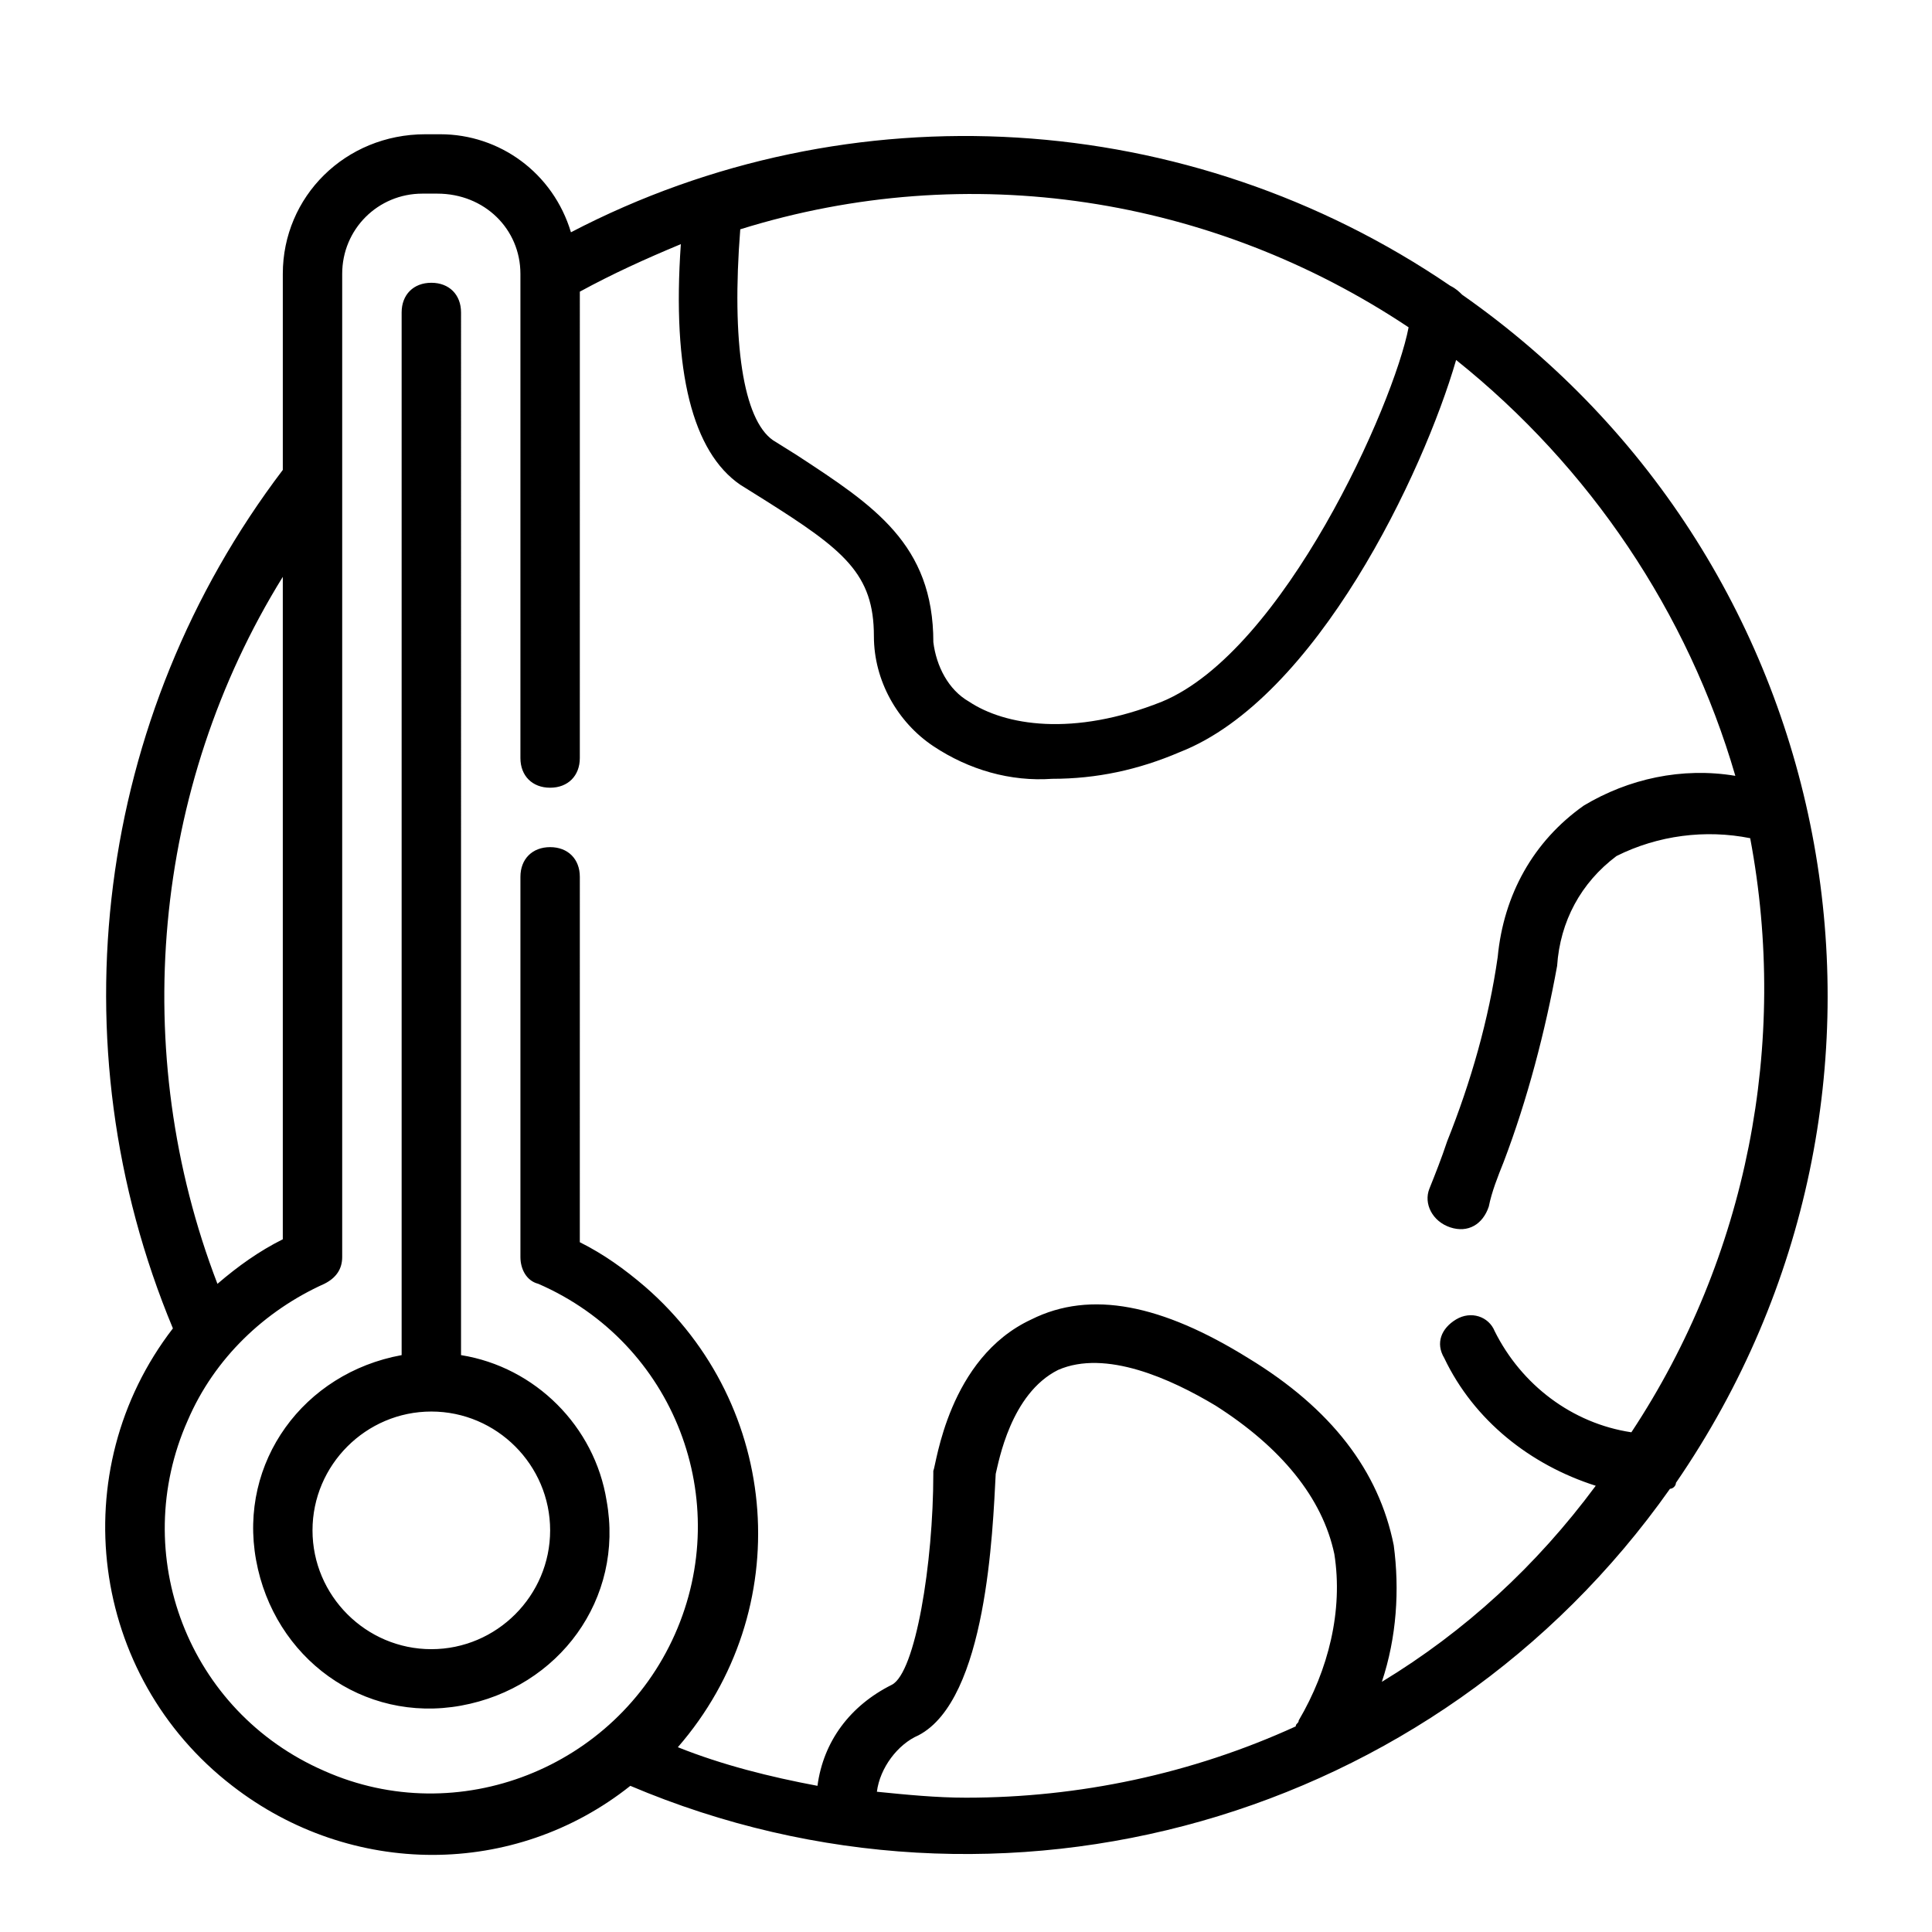
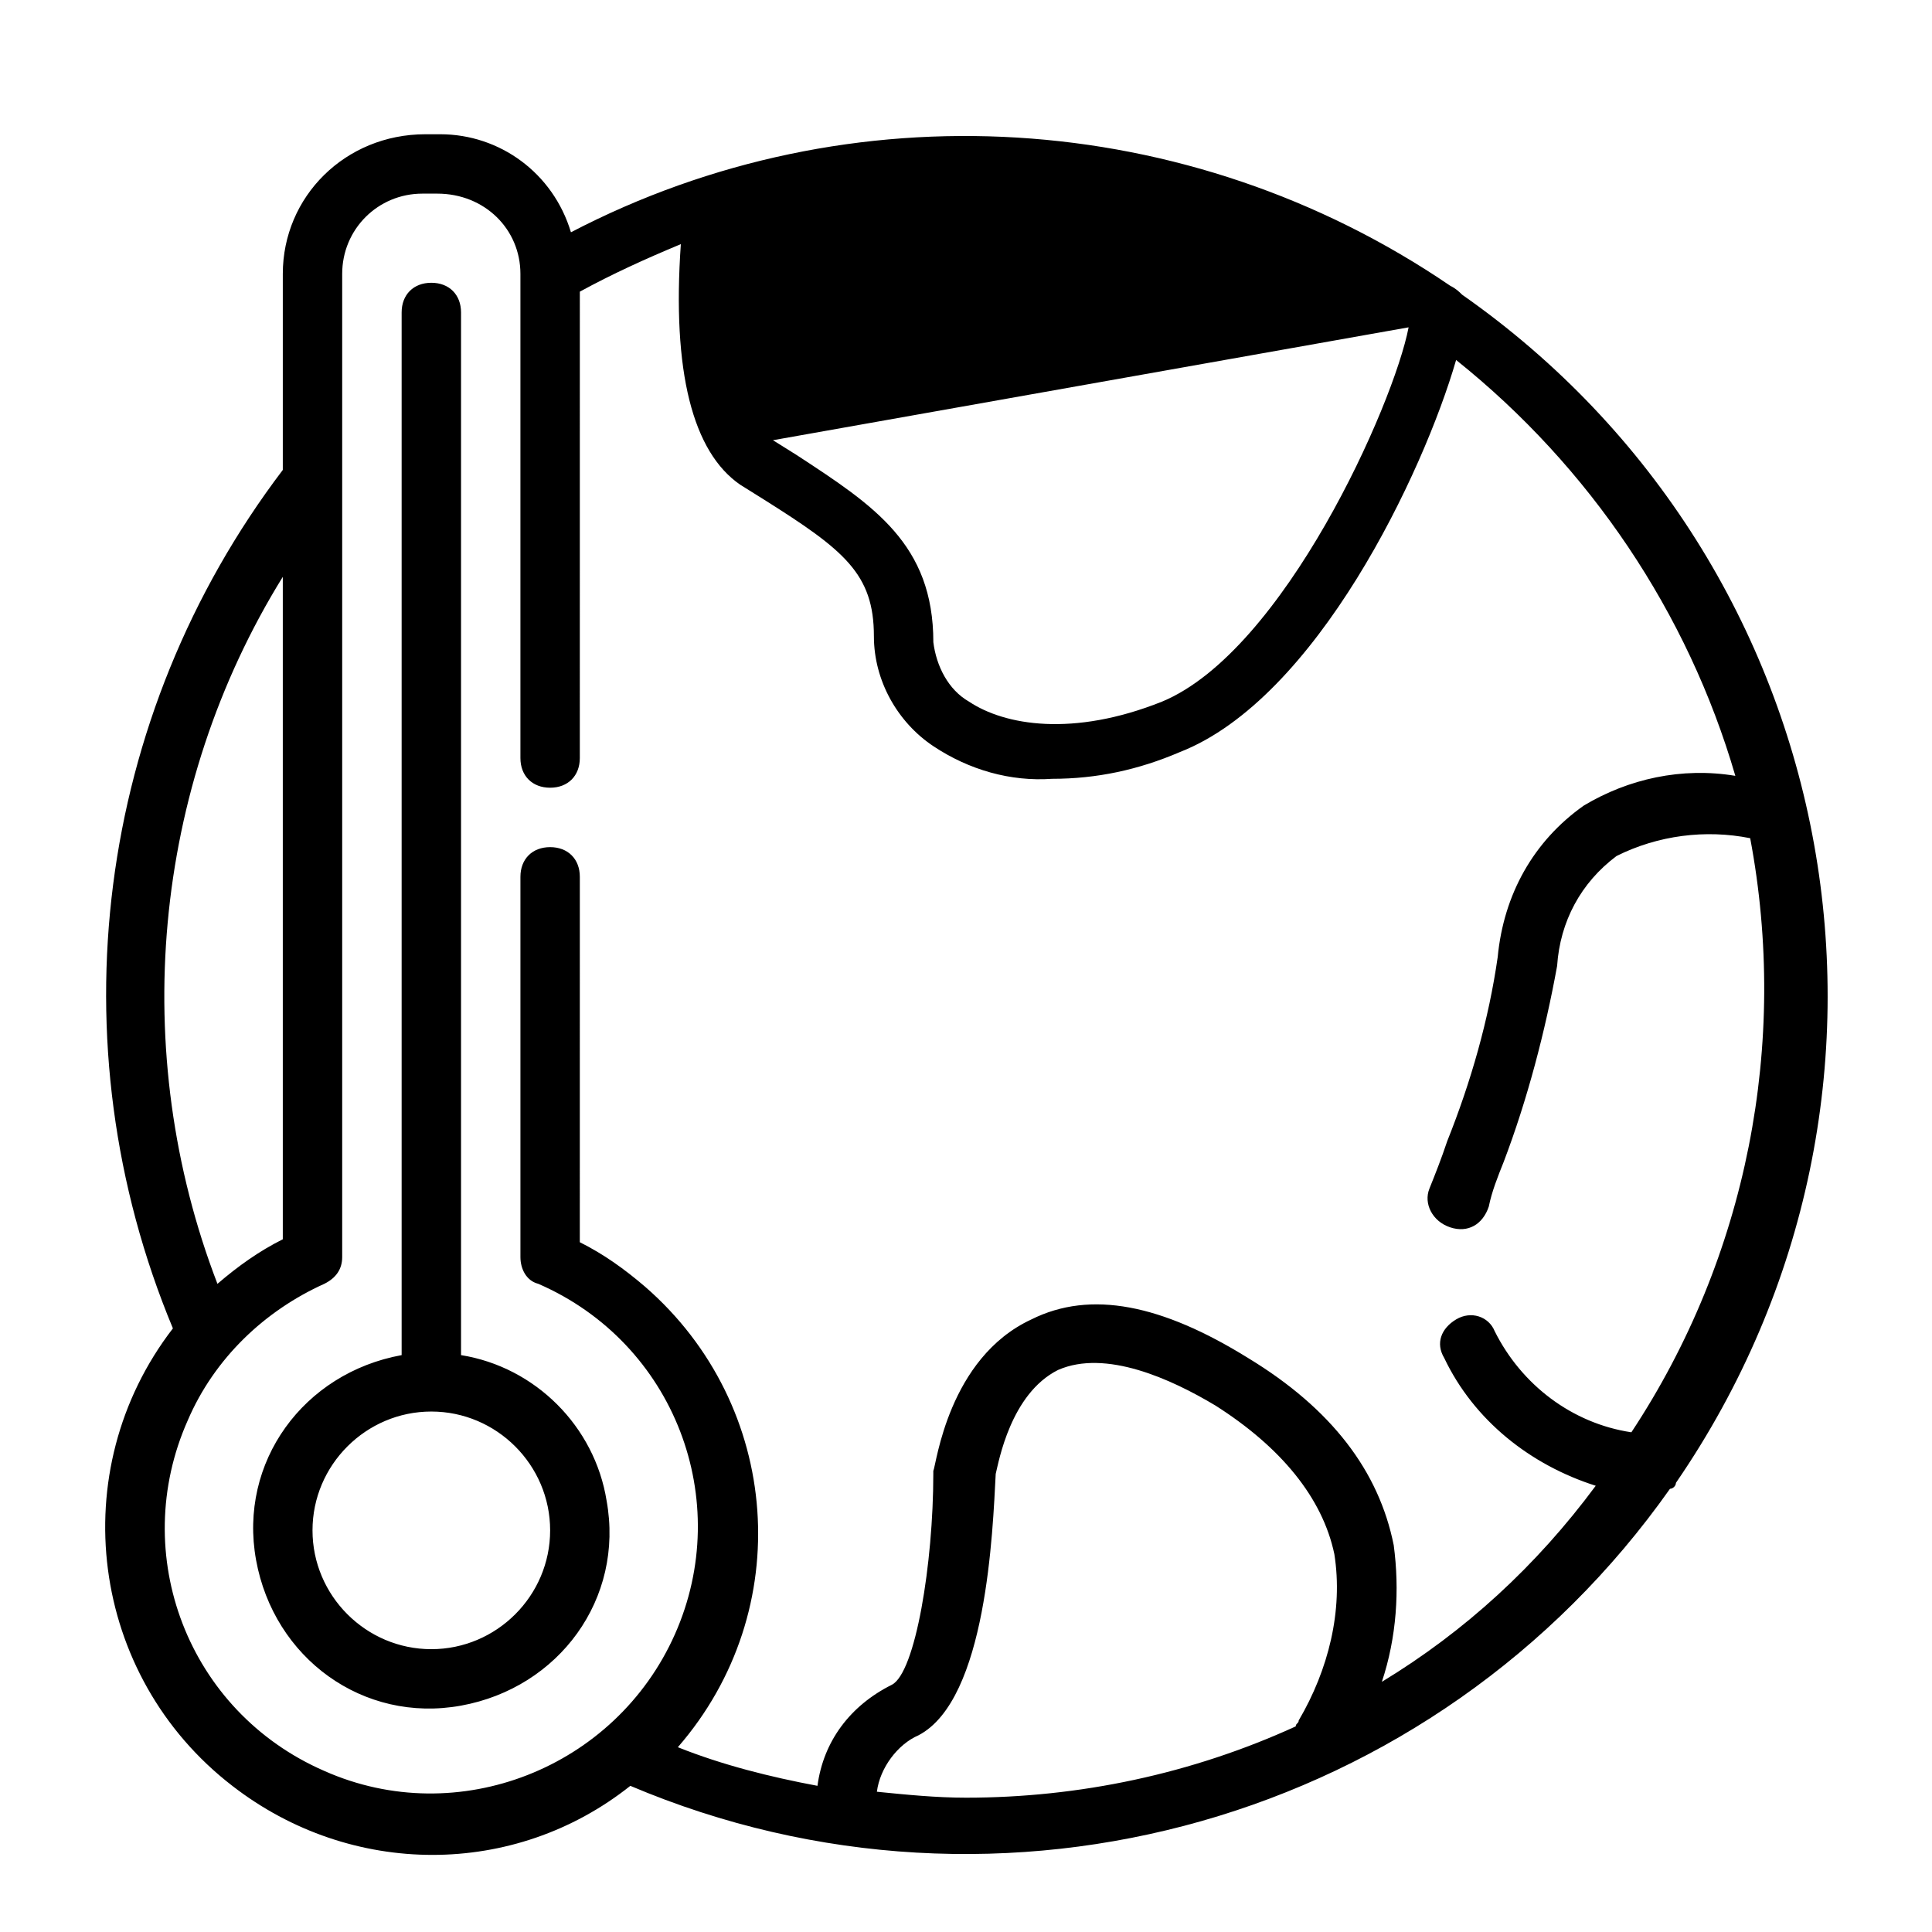
<svg xmlns="http://www.w3.org/2000/svg" fill="#000000" width="800px" height="800px" version="1.1" viewBox="144 144 512 512">
-   <path d="m266.18 226.81c0-4.723-3.148-7.871-7.871-7.871-4.723 0-7.871 3.148-7.871 7.871v276.31c-25.977 4.723-43.297 28.34-38.574 54.316s28.34 43.297 54.316 38.574c25.977-4.723 43.297-28.34 38.574-54.316-3.148-19.68-18.895-35.426-38.574-38.574zm23.613 322.75c0 17.32-14.168 31.488-31.488 31.488-17.32 0-31.488-14.168-31.488-31.488 0-17.32 14.168-31.488 31.488-31.488 17.32 0 31.488 14.172 31.488 31.488zm298.35-12.594c70.848-103.12 45.656-243.25-56.68-314.88-0.789-0.789-1.574-1.574-3.148-2.363-69.273-47.23-159.02-52.742-233.01-14.168-4.723-15.742-18.895-25.977-34.637-25.977h-3.938c-21.254 0-37.785 16.531-37.785 37v51.957c-49.594 65.336-60.613 151.93-29.125 227.5-29.125 37.785-22.043 92.102 15.742 121.23 31.488 24.402 74.785 24.402 105.48 0 98.398 41.723 213.33 9.445 275.52-78.719 0.789-0.004 1.578-0.793 1.578-1.578zm-70.848-306.22c-3.938 20.469-33.062 85.805-65.336 99.188-23.617 9.445-41.723 6.297-51.168 0-5.512-3.148-8.66-9.445-9.445-15.742 0-25.977-15.742-36.211-36.211-49.594l-6.297-3.938c-7.871-5.512-11.02-25.977-8.66-55.891 60.609-18.895 125.16-8.66 177.12 25.977zm-298.35 66.125v175.55c-6.297 3.148-11.809 7.086-17.32 11.809-23.613-61.402-17.316-131.46 17.32-187.36zm157.44 321.96c0.789-6.297 5.512-12.594 11.02-14.957 18.105-9.445 19.68-54.316 20.469-69.273 0.789-3.148 3.938-21.254 16.531-27.551 12.594-5.512 29.914 2.363 41.723 9.445 17.32 11.02 28.34 24.402 31.488 39.359 2.363 14.957-1.574 30.699-9.445 44.082 0 0.789-0.789 0.789-0.789 1.574-27.555 12.598-57.465 18.895-87.379 18.895-7.875 0-15.746-0.785-23.617-1.574zm133.82-29.125c3.938-11.809 4.723-24.402 3.148-36.211-3.938-19.68-16.531-36.211-38.574-49.594-22.828-14.168-41.723-18.105-57.465-10.234-22.043 10.234-25.191 38.574-25.977 40.148v0.789c0 23.617-4.723 52.742-11.02 55.891-11.02 5.512-18.105 14.957-19.68 26.766-12.594-2.363-25.191-5.512-37-10.234 31.488-36.211 27.551-90.527-8.66-122.02-5.512-4.723-11.02-8.66-17.32-11.809l0.004-96.828c0-4.723-3.148-7.871-7.871-7.871-4.723 0-7.871 3.148-7.871 7.871v100.76c0 3.148 1.574 6.297 4.723 7.086 36.211 15.742 51.957 57.465 36.211 92.891-15.742 35.426-57.465 51.957-92.891 36.211-36.211-15.742-51.957-57.465-36.211-92.891 7.086-16.531 20.469-29.125 36.211-36.211 3.148-1.574 4.723-3.938 4.723-7.086v-260.56c0-11.809 9.445-21.258 21.254-21.258h3.938c12.594 0 22.039 9.449 22.039 21.258v128.31c0 4.723 3.148 7.871 7.871 7.871 4.723 0 7.871-3.148 7.871-7.871l0.004-123.59c8.66-4.723 17.32-8.66 26.766-12.594-2.363 33.852 3.148 55.105 15.742 63.762l6.297 3.938c21.254 13.383 29.125 19.68 29.125 36.211 0 11.809 6.297 22.828 15.742 29.125 9.445 6.297 20.469 9.445 31.488 8.66 11.809 0 22.828-2.363 33.852-7.086 36.211-14.168 64.551-73.996 73.211-103.91 35.426 28.34 61.402 66.914 73.996 110.21-14.168-2.363-28.34 0.789-40.148 7.871-13.383 9.445-21.254 23.617-22.828 40.148-2.363 16.531-7.086 33.062-13.383 48.805-1.574 4.723-3.148 8.66-4.723 12.594-1.574 3.938 0.789 8.66 5.512 10.234s8.66-0.789 10.234-5.512c0.789-3.938 2.363-7.871 3.938-11.809 6.297-16.531 11.02-34.637 14.168-51.957 0.789-11.809 6.297-22.043 15.742-29.125 11.02-5.512 23.617-7.086 35.426-4.723 10.234 54.316-0.789 111-31.488 157.44-15.742-2.363-29.125-12.594-36.211-26.766-1.574-3.938-6.297-5.512-10.234-3.148s-5.512 6.297-3.148 10.234c7.871 16.531 22.828 28.34 40.148 33.852-15.746 21.254-34.637 38.574-56.68 51.957z" />
+   <path d="m266.18 226.81c0-4.723-3.148-7.871-7.871-7.871-4.723 0-7.871 3.148-7.871 7.871v276.31c-25.977 4.723-43.297 28.34-38.574 54.316s28.34 43.297 54.316 38.574c25.977-4.723 43.297-28.34 38.574-54.316-3.148-19.68-18.895-35.426-38.574-38.574zm23.613 322.75c0 17.32-14.168 31.488-31.488 31.488-17.32 0-31.488-14.168-31.488-31.488 0-17.32 14.168-31.488 31.488-31.488 17.32 0 31.488 14.172 31.488 31.488zm298.35-12.594c70.848-103.12 45.656-243.25-56.68-314.88-0.789-0.789-1.574-1.574-3.148-2.363-69.273-47.23-159.02-52.742-233.01-14.168-4.723-15.742-18.895-25.977-34.637-25.977h-3.938c-21.254 0-37.785 16.531-37.785 37v51.957c-49.594 65.336-60.613 151.93-29.125 227.5-29.125 37.785-22.043 92.102 15.742 121.23 31.488 24.402 74.785 24.402 105.48 0 98.398 41.723 213.33 9.445 275.52-78.719 0.789-0.004 1.578-0.793 1.578-1.578zm-70.848-306.22c-3.938 20.469-33.062 85.805-65.336 99.188-23.617 9.445-41.723 6.297-51.168 0-5.512-3.148-8.66-9.445-9.445-15.742 0-25.977-15.742-36.211-36.211-49.594l-6.297-3.938zm-298.35 66.125v175.55c-6.297 3.148-11.809 7.086-17.32 11.809-23.613-61.402-17.316-131.46 17.32-187.36zm157.44 321.96c0.789-6.297 5.512-12.594 11.02-14.957 18.105-9.445 19.68-54.316 20.469-69.273 0.789-3.148 3.938-21.254 16.531-27.551 12.594-5.512 29.914 2.363 41.723 9.445 17.32 11.02 28.34 24.402 31.488 39.359 2.363 14.957-1.574 30.699-9.445 44.082 0 0.789-0.789 0.789-0.789 1.574-27.555 12.598-57.465 18.895-87.379 18.895-7.875 0-15.746-0.785-23.617-1.574zm133.82-29.125c3.938-11.809 4.723-24.402 3.148-36.211-3.938-19.68-16.531-36.211-38.574-49.594-22.828-14.168-41.723-18.105-57.465-10.234-22.043 10.234-25.191 38.574-25.977 40.148v0.789c0 23.617-4.723 52.742-11.02 55.891-11.02 5.512-18.105 14.957-19.68 26.766-12.594-2.363-25.191-5.512-37-10.234 31.488-36.211 27.551-90.527-8.66-122.02-5.512-4.723-11.02-8.66-17.32-11.809l0.004-96.828c0-4.723-3.148-7.871-7.871-7.871-4.723 0-7.871 3.148-7.871 7.871v100.76c0 3.148 1.574 6.297 4.723 7.086 36.211 15.742 51.957 57.465 36.211 92.891-15.742 35.426-57.465 51.957-92.891 36.211-36.211-15.742-51.957-57.465-36.211-92.891 7.086-16.531 20.469-29.125 36.211-36.211 3.148-1.574 4.723-3.938 4.723-7.086v-260.56c0-11.809 9.445-21.258 21.254-21.258h3.938c12.594 0 22.039 9.449 22.039 21.258v128.31c0 4.723 3.148 7.871 7.871 7.871 4.723 0 7.871-3.148 7.871-7.871l0.004-123.59c8.66-4.723 17.32-8.66 26.766-12.594-2.363 33.852 3.148 55.105 15.742 63.762l6.297 3.938c21.254 13.383 29.125 19.68 29.125 36.211 0 11.809 6.297 22.828 15.742 29.125 9.445 6.297 20.469 9.445 31.488 8.66 11.809 0 22.828-2.363 33.852-7.086 36.211-14.168 64.551-73.996 73.211-103.91 35.426 28.34 61.402 66.914 73.996 110.21-14.168-2.363-28.34 0.789-40.148 7.871-13.383 9.445-21.254 23.617-22.828 40.148-2.363 16.531-7.086 33.062-13.383 48.805-1.574 4.723-3.148 8.66-4.723 12.594-1.574 3.938 0.789 8.66 5.512 10.234s8.66-0.789 10.234-5.512c0.789-3.938 2.363-7.871 3.938-11.809 6.297-16.531 11.02-34.637 14.168-51.957 0.789-11.809 6.297-22.043 15.742-29.125 11.02-5.512 23.617-7.086 35.426-4.723 10.234 54.316-0.789 111-31.488 157.44-15.742-2.363-29.125-12.594-36.211-26.766-1.574-3.938-6.297-5.512-10.234-3.148s-5.512 6.297-3.148 10.234c7.871 16.531 22.828 28.34 40.148 33.852-15.746 21.254-34.637 38.574-56.68 51.957z" />
</svg>